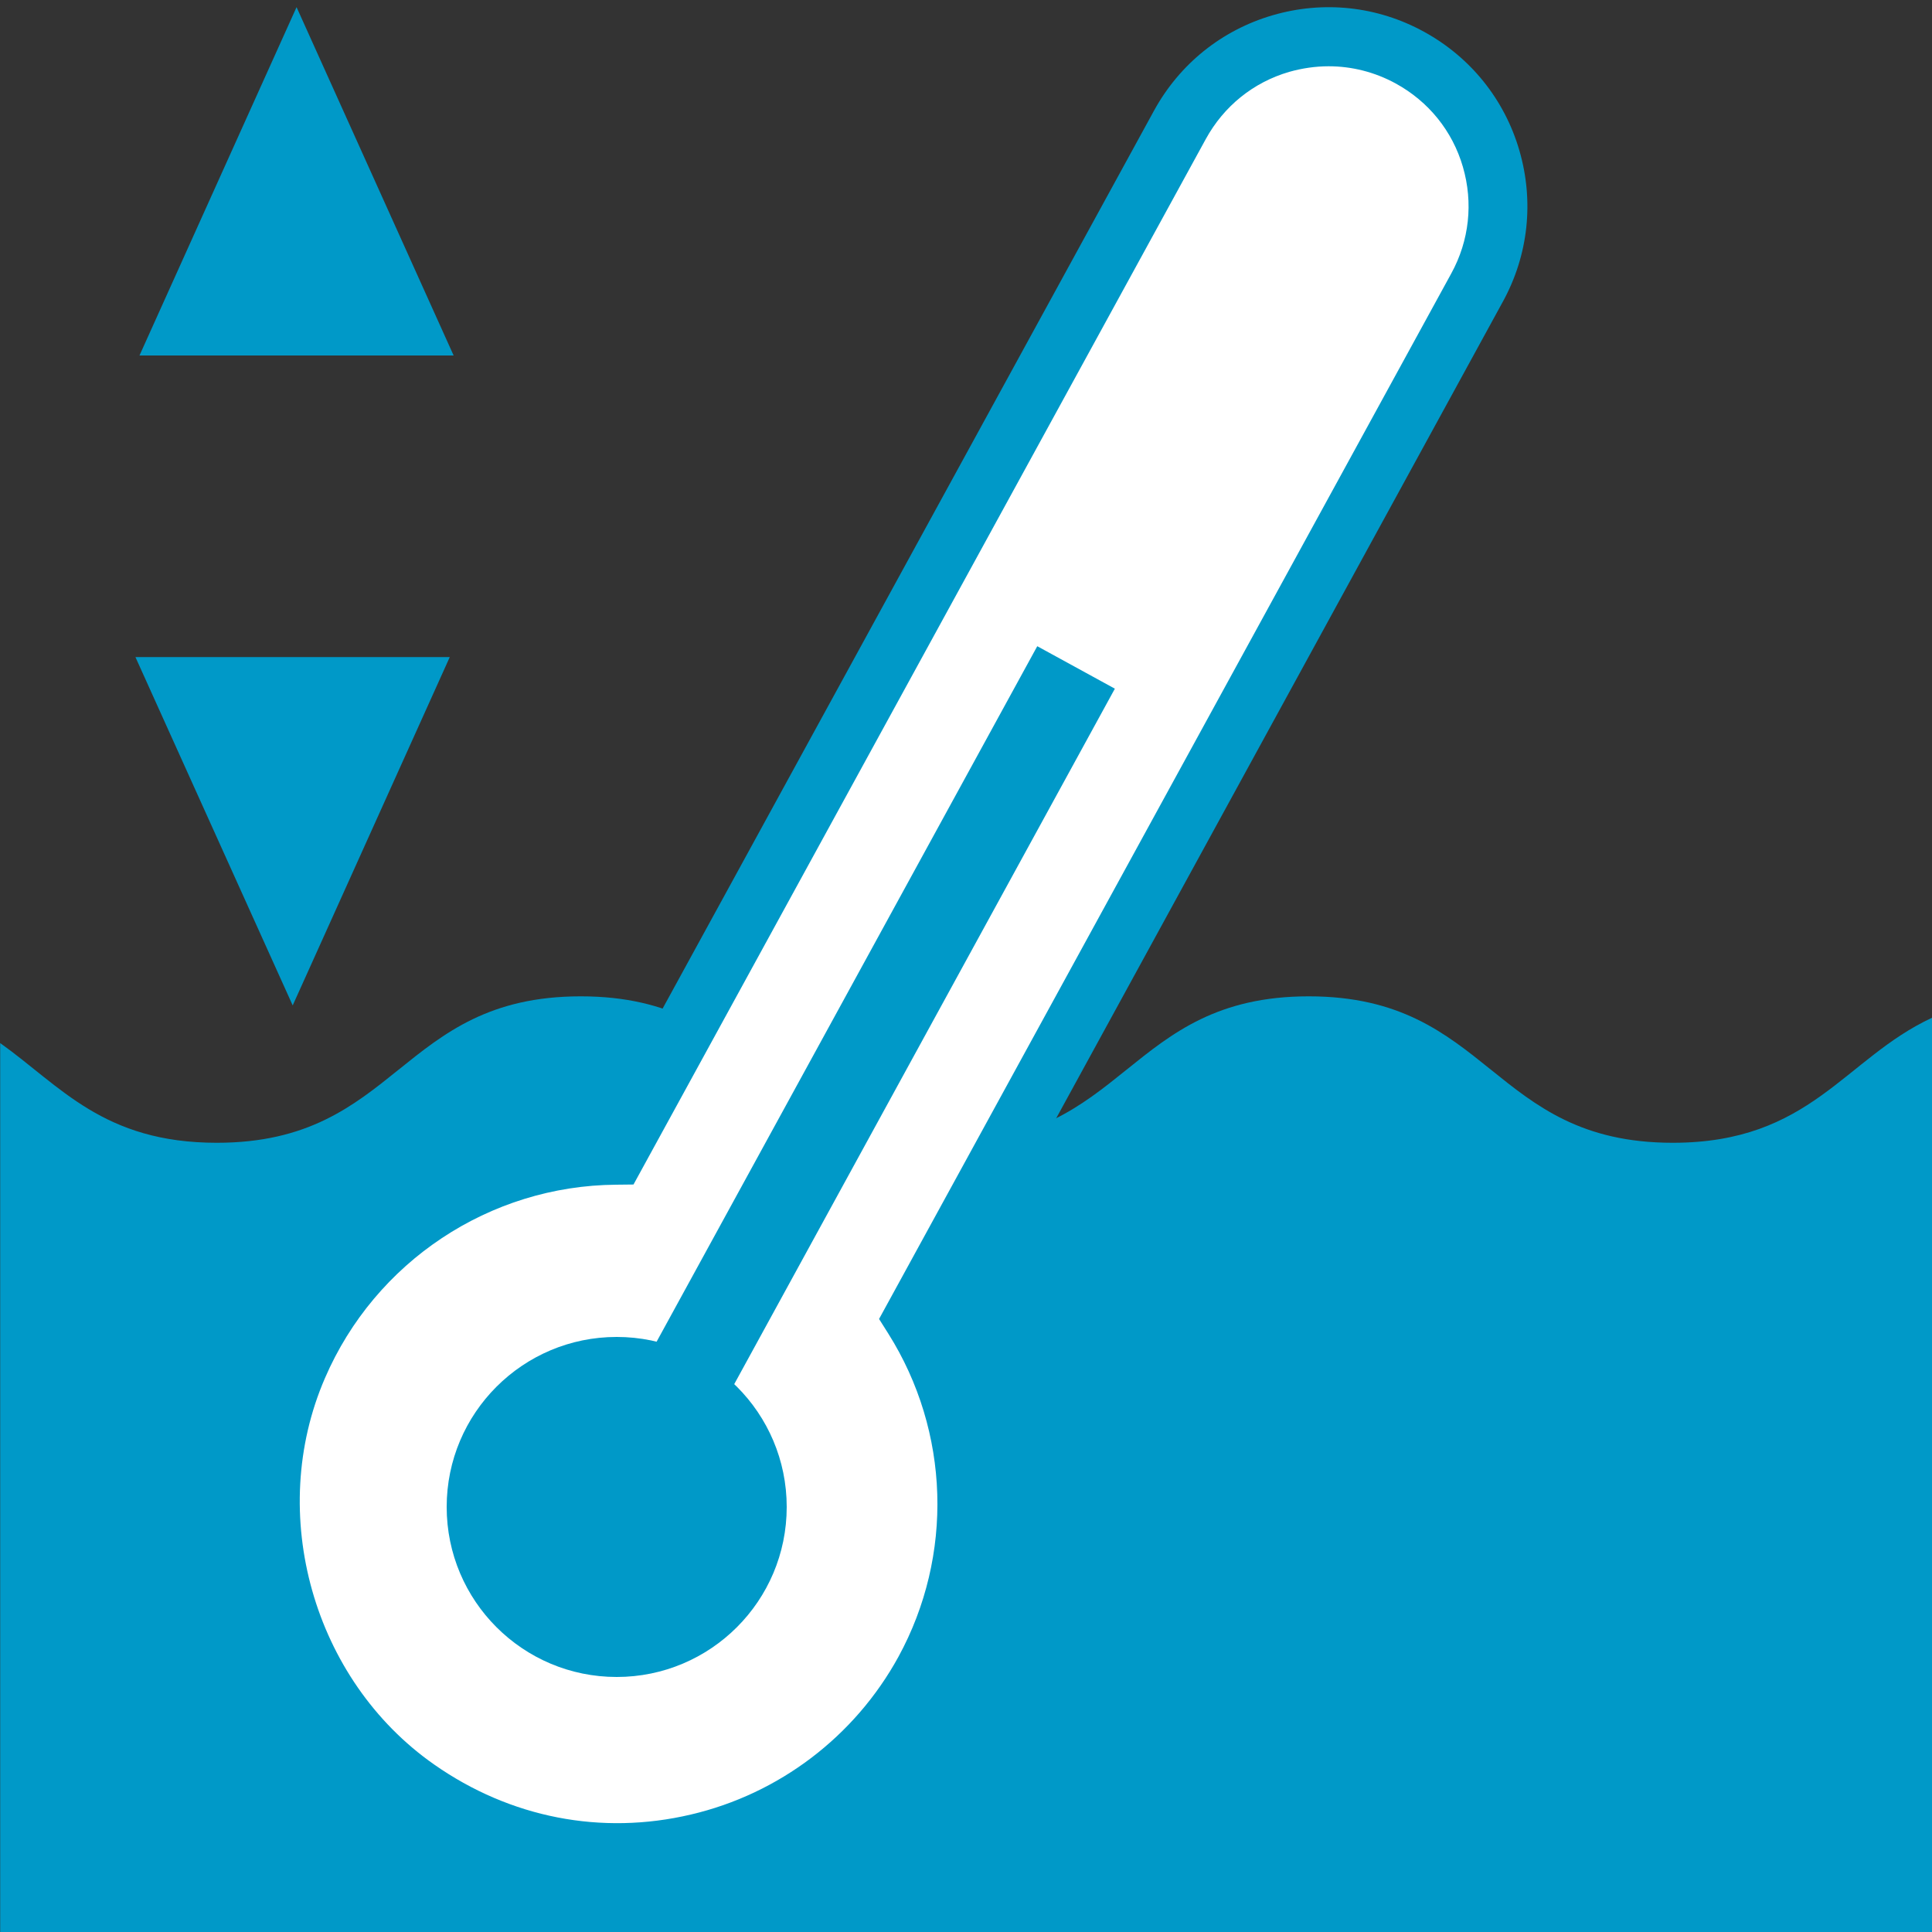
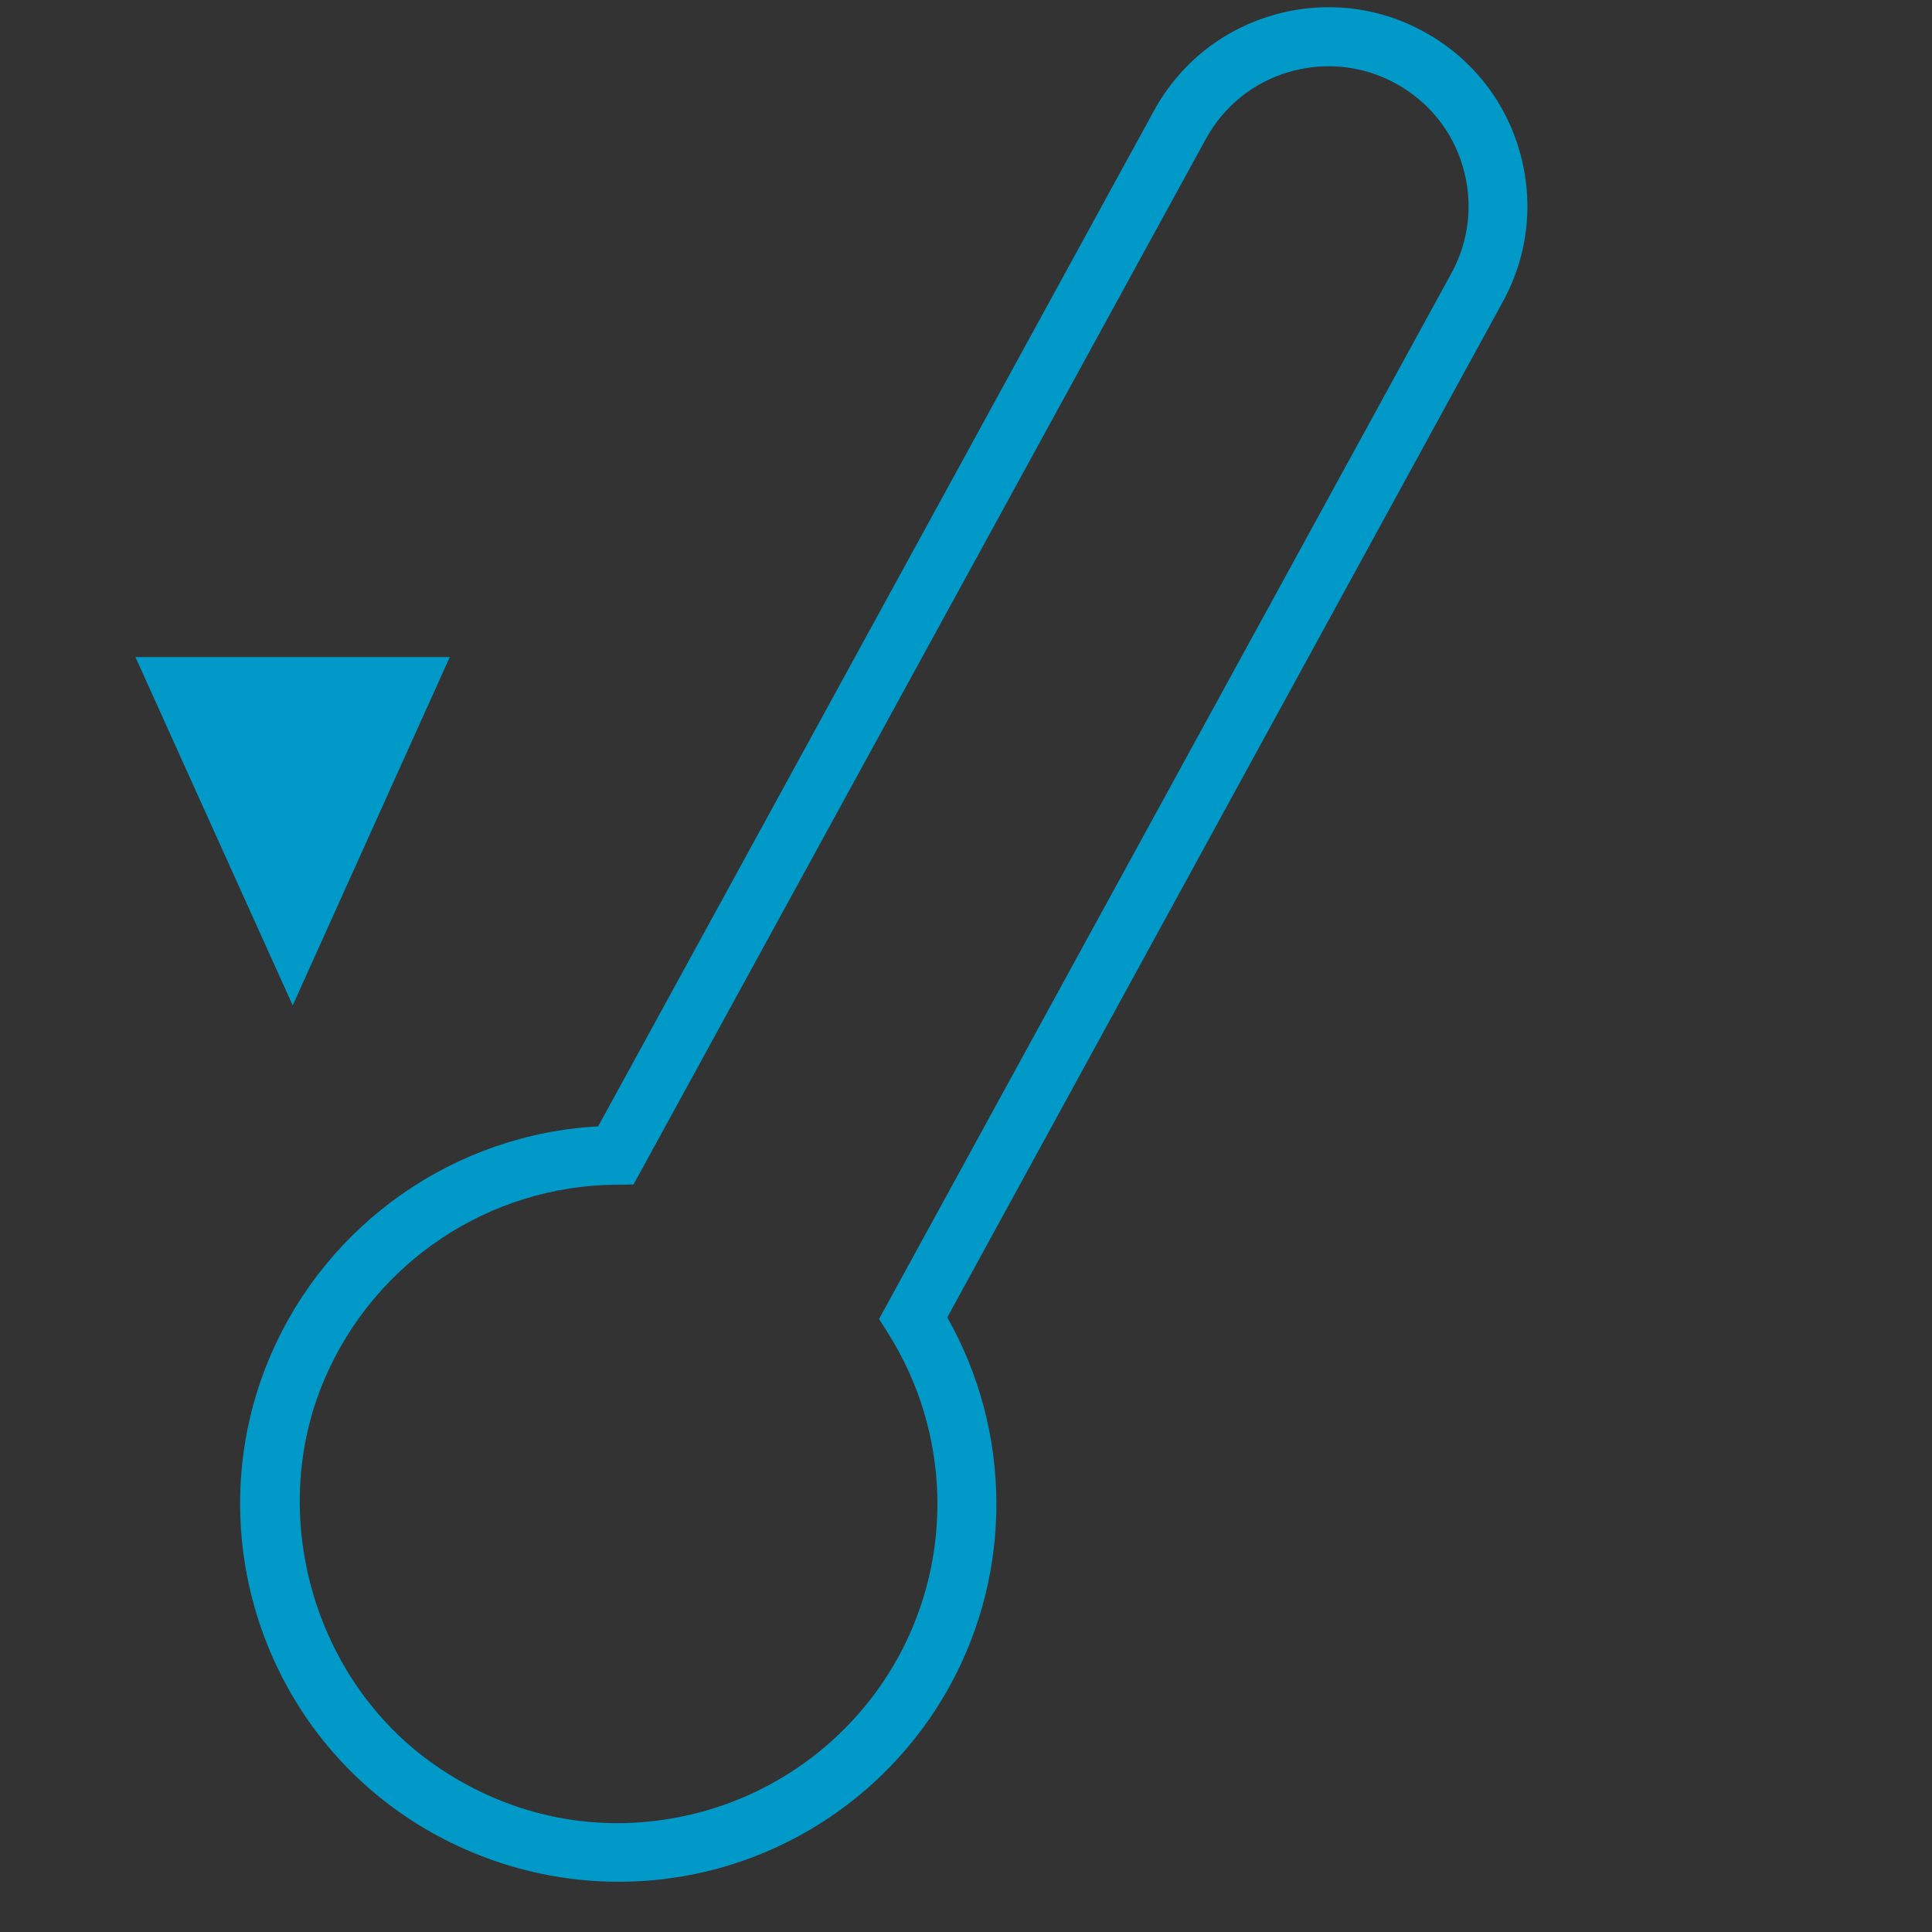
<svg xmlns="http://www.w3.org/2000/svg" version="1.1" id="Layer_1" x="0px" y="0px" viewBox="0 0 100 100" style="enable-background:new 0 0 100 100;" xml:space="preserve">
  <rect x="0" y="0" width="100" height="100" fill="#333333" stroke="none" />
  <style type="text/css">
	.st0{fill:#0099C8;}
	.st1{fill:#FFFFFF;}
</style>
  <g>
    <g>
-       <path class="st0" d="M100,52.68c-4.54,2.11-6.27,6.47-13.42,6.47c-9.42,0-9.42-7.58-18.84-7.58c-9.42,0-9.42,7.58-18.84,7.58    s-9.42-7.58-18.84-7.58c-9.42,0-9.42,7.58-18.84,7.58c-5.87,0-8.09-2.94-11.21-5.16V100h100V52.68z" />
      <g>
        <g>
          <g>
-             <path class="st1" d="M47.27,68.22l29.19-53.33c2.33-4.25,0.77-9.58-3.48-11.9l0,0c-4.25-2.33-9.58-0.77-11.9,3.48L31.88,59.8       c-6.86,0.05-13.47,4.02-16.46,10.93c-3.34,7.73-0.73,17.02,6.17,21.85c8.97,6.28,21.13,3.26,26.24-6.08       C51.09,80.55,50.64,73.58,47.27,68.22z" />
-           </g>
+             </g>
          <g>
            <path class="st0" d="M32.03,97.4c-4,0-7.96-1.23-11.31-3.57c-7.54-5.28-10.36-15.25-6.7-23.71       c2.96-6.85,9.55-11.42,16.94-11.82L59.73,5.73c1.32-2.41,3.5-4.17,6.14-4.94c2.64-0.77,5.42-0.47,7.83,0.85       c2.41,1.32,4.17,3.5,4.94,6.14c0.77,2.64,0.47,5.42-0.85,7.83L49.03,68.19c3.33,5.88,3.4,13.09,0.15,19.04       c-2.67,4.87-7.3,8.4-12.72,9.66C35,97.23,33.51,97.4,32.03,97.4z M68.77,3.43c-0.68,0-1.37,0.1-2.04,0.29       c-1.86,0.54-3.39,1.78-4.32,3.48L32.79,61.31l-0.9,0.01c-6.55,0.05-12.47,3.98-15.07,10.01c-3.04,7.02-0.61,15.62,5.65,20       c3.94,2.76,8.66,3.68,13.29,2.59c4.57-1.07,8.48-4.04,10.74-8.16c2.87-5.25,2.67-11.66-0.52-16.73l-0.48-0.76l29.62-54.12       c0.93-1.7,1.14-3.65,0.6-5.51c-0.54-1.86-1.78-3.39-3.48-4.32C71.16,3.73,69.97,3.43,68.77,3.43z" />
          </g>
        </g>
        <g>
-           <circle class="st0" cx="31.92" cy="78" r="8.8" />
-         </g>
+           </g>
        <g>
-           <rect x="19.04" y="53.97" transform="matrix(0.48 -0.877 0.877 0.48 -26.571 67.704)" class="st0" width="49.56" height="4.58" />
-         </g>
+           </g>
      </g>
    </g>
-     <polygon class="st0" points="7.22,18.4 15.35,0.37 23.48,18.4  " />
    <polygon class="st0" points="7.01,34.01 15.15,52.04 23.28,34.01  " />
  </g>
</svg>